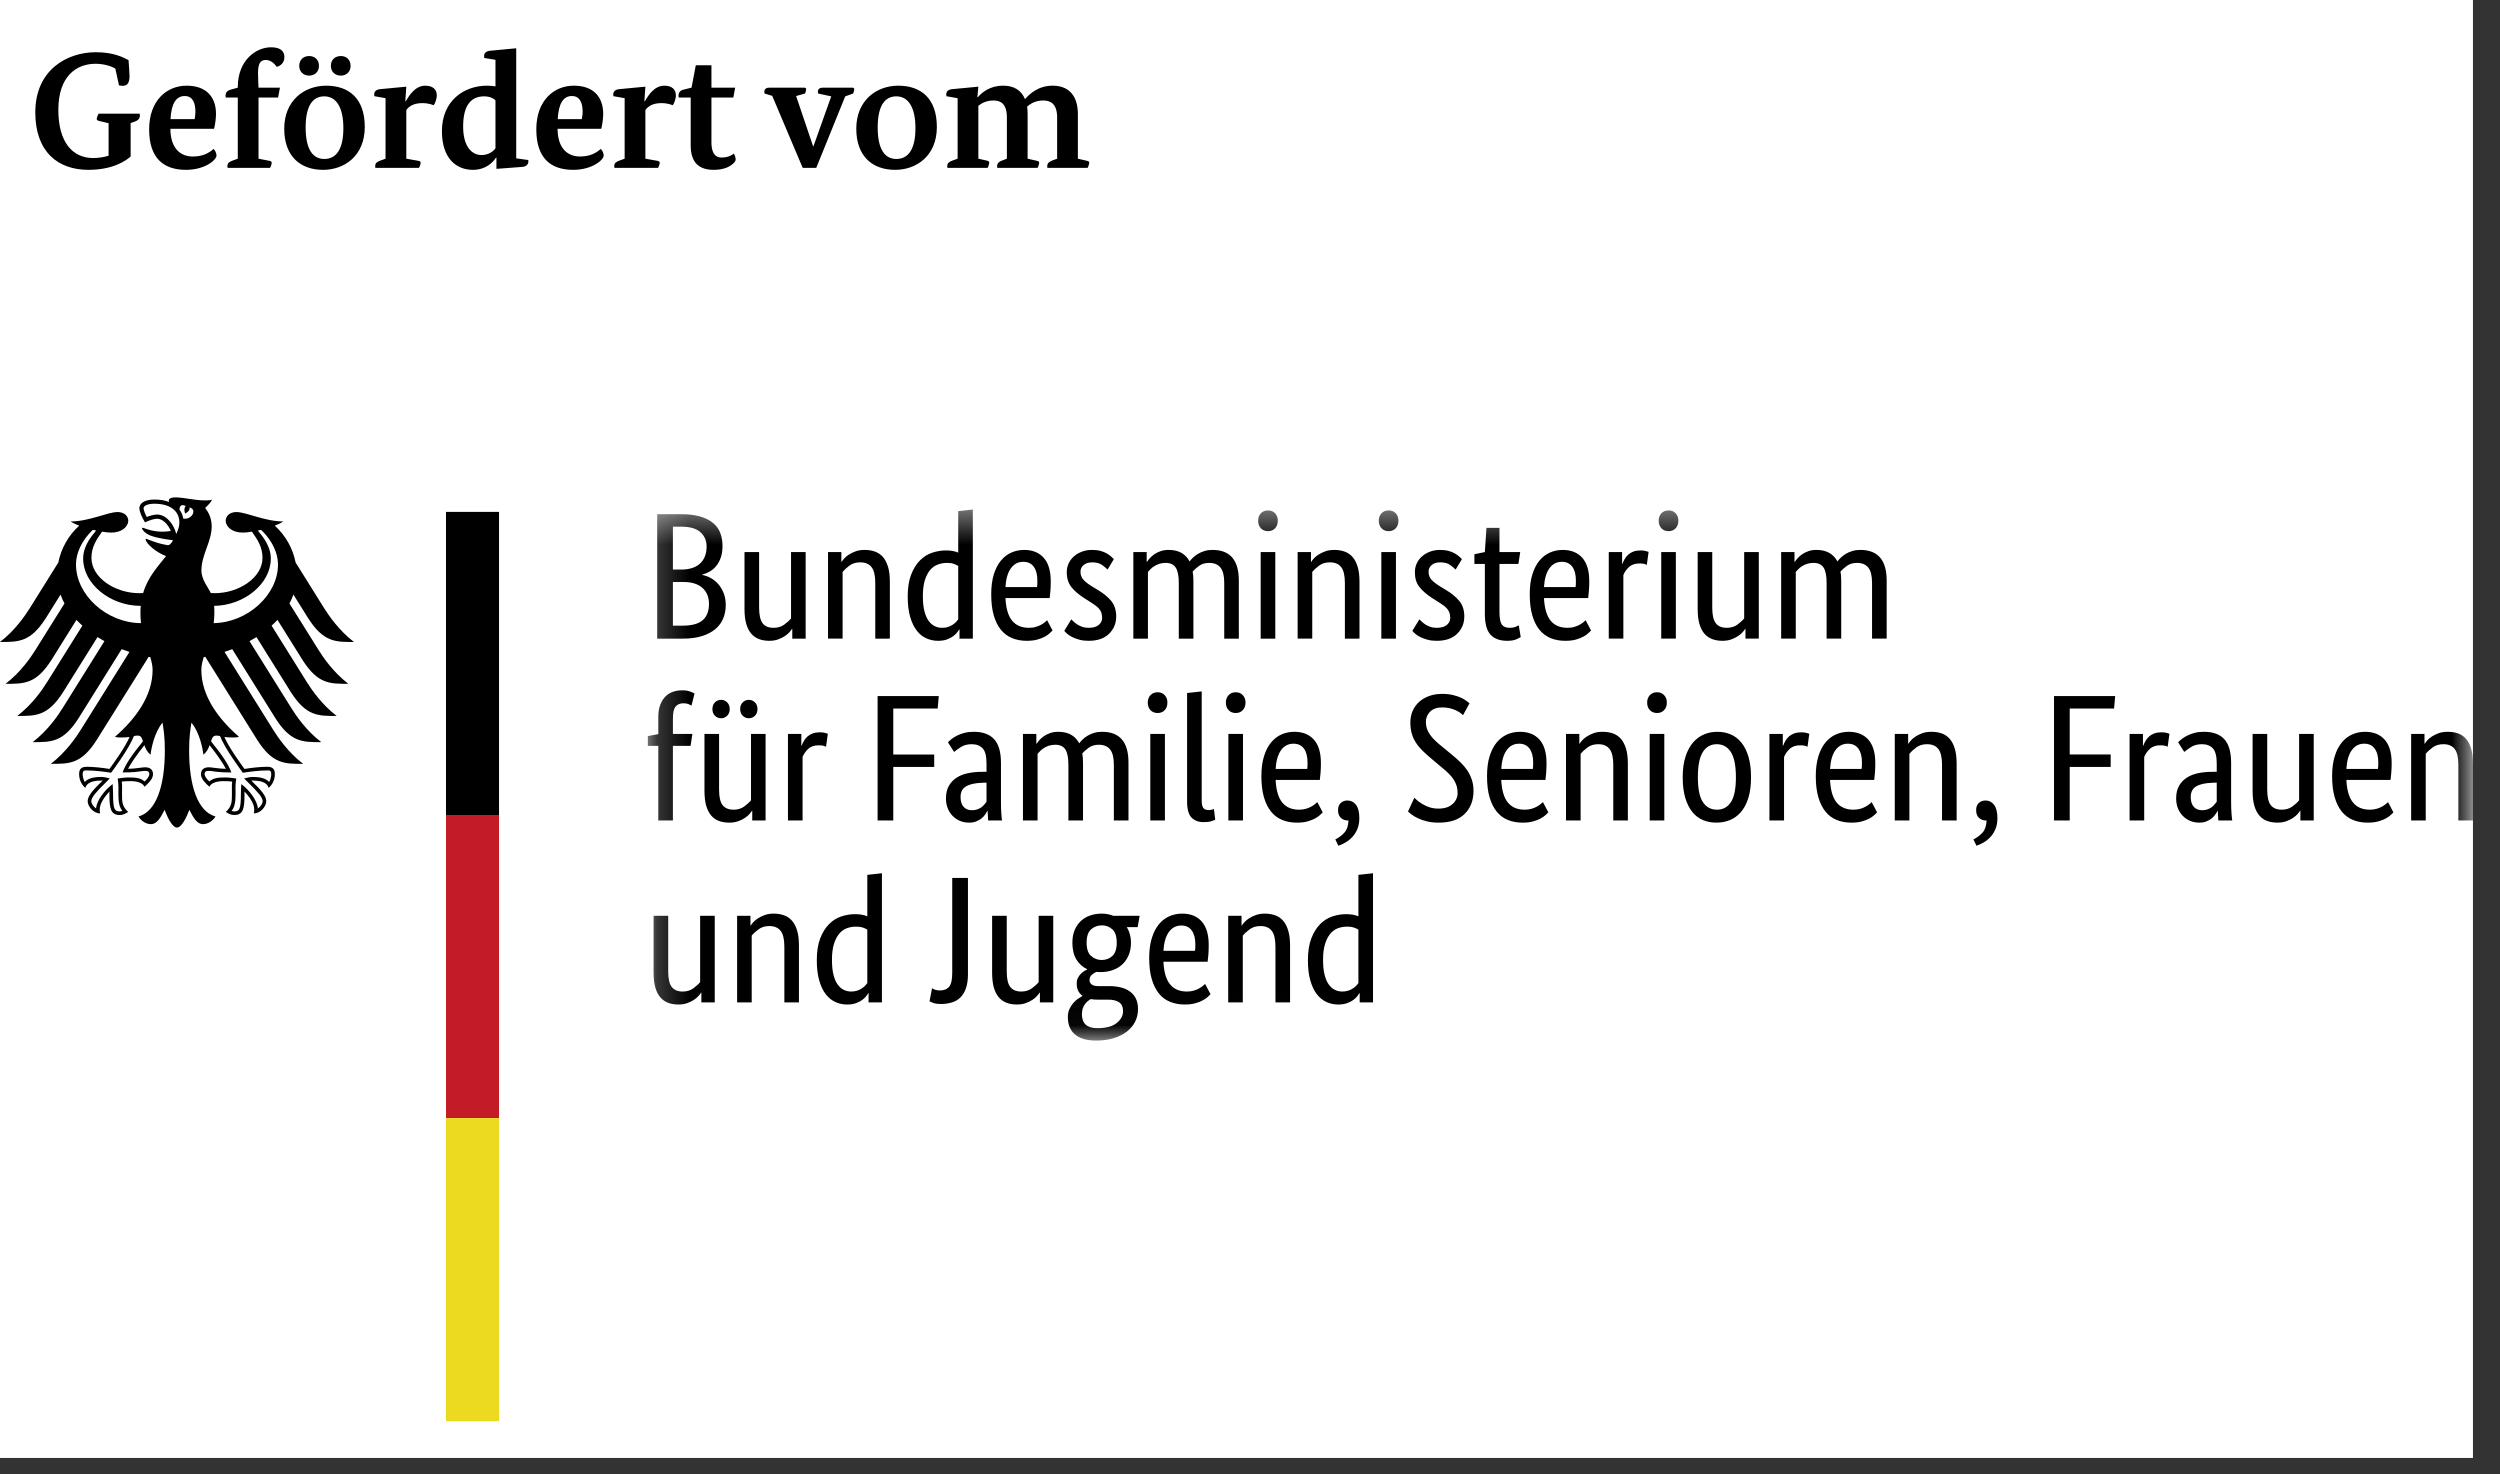
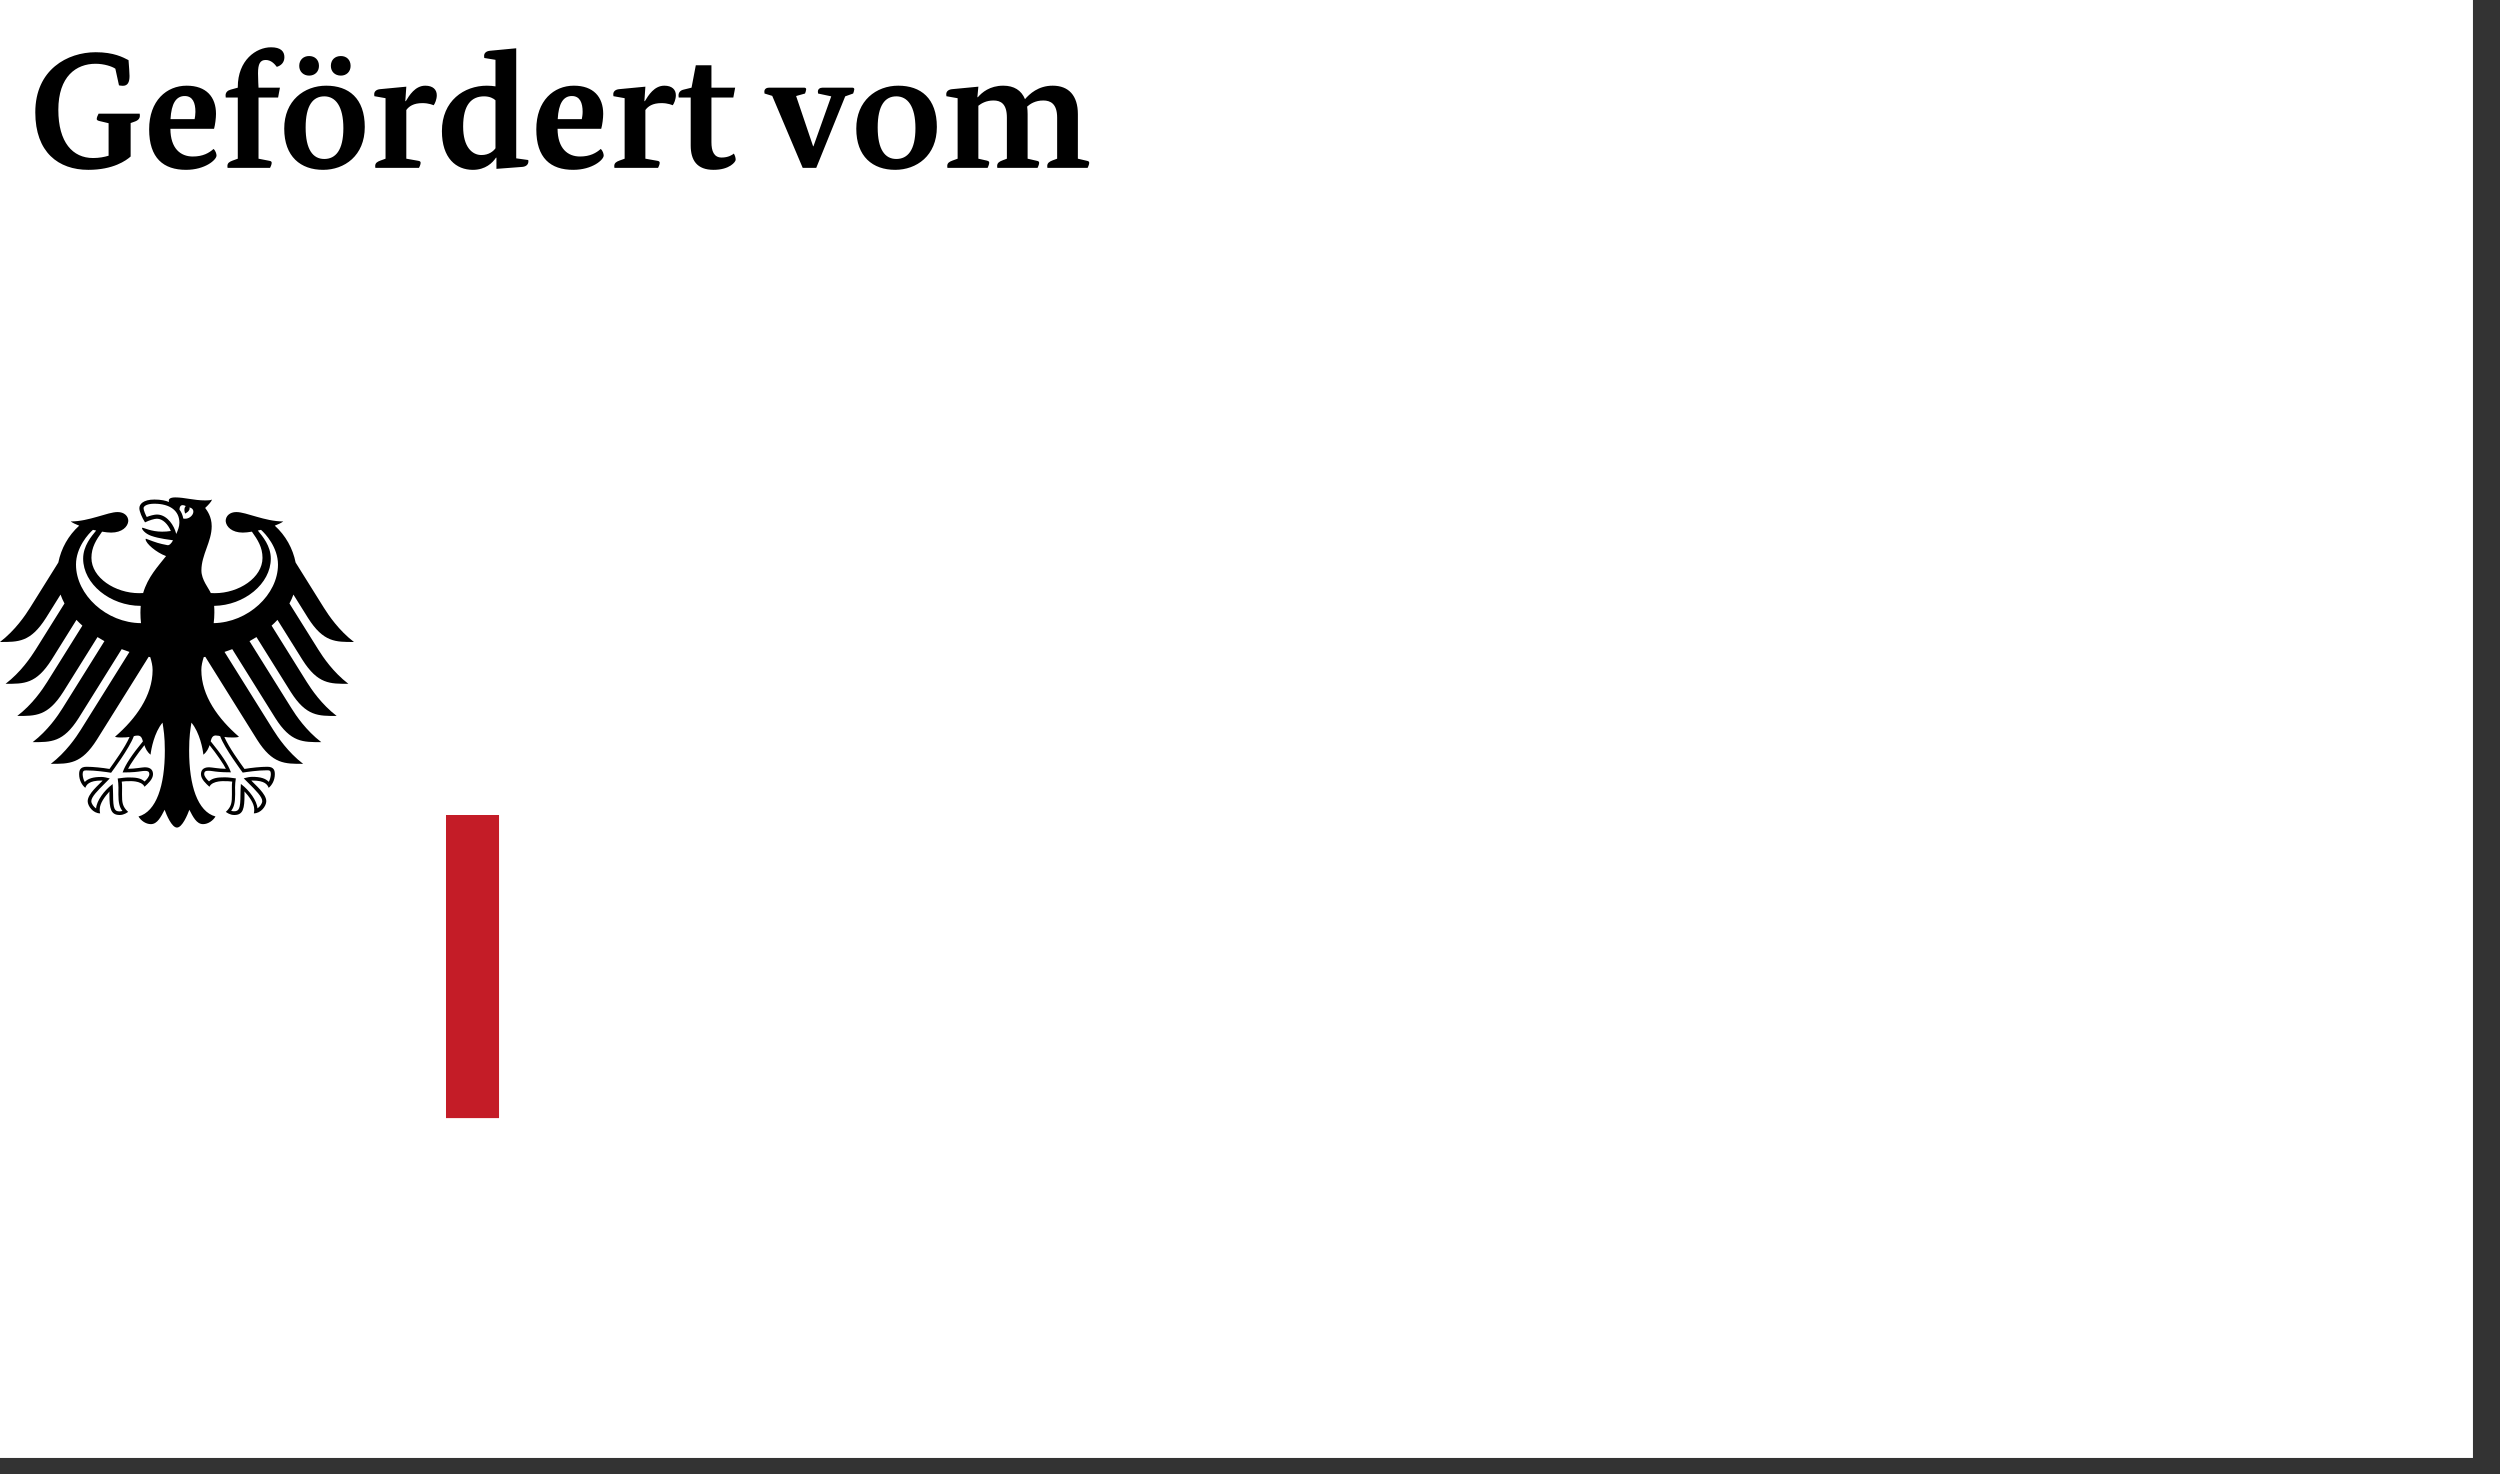
<svg xmlns="http://www.w3.org/2000/svg" height="46" viewBox="0 0 78 46" width="78">
  <rect x="0" y="0" width="78" height="46" fill="#333333" stroke="none" />
  <mask id="a" fill="#fff">
    <path d="m.212.408h56.945v16.57h-56.945z" fill="#fff" fill-rule="evenodd" />
  </mask>
  <g fill="none" fill-rule="evenodd">
    <path d="m0 45.488h77.156v-45.488h-77.156z" fill="#fff" />
-     <path d="m13.915 25.428h1.655v-9.457h-1.655z" fill="#000" />
    <path d="m13.915 34.885h1.655v-9.457h-1.655z" fill="#c41c27" />
-     <path d="m13.915 44.342h1.655v-9.457h-1.655z" fill="#ecda21" />
    <g fill="#000" transform="translate(0 .488)">
-       <path d="m6.667 18.954c.013-.106.021-.216.021-.327 0-.062 0-.132-.007-.212.942-.014 1.768-.692 1.768-1.474 0-.397-.259-.697-.405-.876.033-.007.066-.014.099-.022.138.12.53.546.53 1.085 0 .936-.936 1.806-2.006 1.826zm-.949-3.263c-.018-.104-.057-.199-.118-.28.003-.096.042-.186.196-.111-.083.085-.019.235-.019.235s.17-.079.135-.191c.253.06.071.399-.194.347zm-.219.481c-.034-.14-.105-.283-.197-.392-.083-.098-.221-.215-.406-.215-.084 0-.227.039-.317.077-.034-.06-.1-.209-.1-.275 0-.069.117-.139.338-.139.488 0 .78.221.78.591 0 .13-.052.248-.098.353zm1.253 6.29c.057 0 .084.009.117.02.141.383.682 1.104.704 1.135l.006.006.007-.002c.133-.021.472-.072.756-.072h.007c.03 0 .066 0 .088.021.018.019.027.051.027.097 0 .071-.03.191-.066.243-.099-.108-.26-.157-.518-.157-.078 0-.17.023-.219.036l-.02.005-.024.006.149.149c.23.23.429.427.429.56 0 .079-.077.182-.149.228-.015-.242-.26-.565-.497-.746l-.021-.015-.004.085c-.003.058-.008.144-.008.237 0 .461-.047.53-.206.53-.025 0-.062-.007-.085-.016.089-.111.125-.257.125-.514l-.001-.119-.002-.096c0-.106.011-.183.02-.246l.005-.035-.026-.004c-.075-.01-.213-.03-.319-.03-.227 0-.381.021-.493.126-.074-.059-.15-.162-.15-.226 0-.097.06-.104.138-.104.04 0 .077.005.128.012.098.015.246.036.548.036h.019l-.006-.018c-.077-.22-.288-.539-.626-.951.031-.11.061-.181.167-.181zm-2.919 1.132-.007.018h.019c.303 0 .45-.021.548-.036.051-.007.088-.012.128-.012.078 0 .138.007.138.104 0 .064-.076.167-.149.226-.112-.105-.266-.126-.493-.126-.106 0-.246.02-.32.03l-.012.002-.013.002.005.035c.008.063.019.14.019.246l-.001.096-.001.119c0 .257.035.403.125.514-.023.009-.061.016-.085.016-.16 0-.206-.069-.206-.53 0-.093-.006-.179-.009-.237l-.004-.086-.02.016c-.238.181-.482.504-.497.746-.072-.046-.149-.149-.149-.228 0-.133.198-.33.428-.56l.132-.133.017-.016-.043-.011c-.05-.013-.141-.036-.219-.036-.258 0-.419.049-.519.157-.036-.052-.066-.172-.066-.243 0-.046.009-.078.027-.097.023-.021.058-.021.089-.021h.006c.284 0 .623.051.756.072l.008.002.005-.006c.023-.031.564-.752.705-1.135.032-.011.06-.02.117-.02.106 0 .136.071.167.181-.339.412-.55.731-.626.951zm-1.462-6.466c0-.539.391-.965.529-1.085.034.008.067.015.1.022-.147.179-.406.479-.406.876 0 .789.843 1.474 1.797 1.474-.006.067-.01.139-.01.212 0 .116.007.224.018.327-1.079-.007-2.028-.883-2.028-1.826zm7.237 1.661c.484.766.863.753 1.435.753-.473-.363-.786-.827-.936-1.065l-.884-1.415c-.086-.437-.312-.845-.65-1.149.113-.043.208-.089.265-.132-.578 0-1.15-.293-1.465-.293-.202 0-.332.121-.332.28.013.179.196.361.535.361.077 0 .175-.011.283-.029.183.256.331.488.331.818 0 .619-.74 1.101-1.488 1.101-.042 0-.082-.001-.125-.004-.067-.154-.293-.412-.293-.705 0-.492.321-.894.321-1.381 0-.303-.147-.491-.204-.569.092-.085.192-.19.215-.261-.053.022-.116.026-.209.026-.358 0-.65-.094-.935-.094-.162 0-.206.05-.206.098 0 .017.003.036.007.045-.061-.025-.117-.04-.185-.053-.084-.016-.174-.023-.271-.023-.346 0-.469.144-.469.269 0 .105.083.297.177.443.135-.067.297-.114.371-.114.184 0 .347.175.434.383-.124.015-.148.021-.272.021-.337 0-.567-.122-.614-.122-.005 0-.014.002-.014.01 0 .047.096.172.284.241.248.091.62.128.682.139 0 .011-.063.128-.133.15-.015.005-.027.006-.044.002-.259-.05-.331-.073-.66-.198-.01-.004-.016.003-.016.014 0 .13.336.417.638.526-.252.322-.567.651-.715 1.153-.042.003-.083.004-.125.004-.747 0-1.488-.482-1.488-1.101 0-.33.148-.562.332-.818.107.018.206.029.282.029.339 0 .523-.182.536-.361 0-.159-.13-.28-.333-.28-.315 0-.886.293-1.464.293.057.043.151.089.265.132-.338.304-.564.712-.651 1.149l-.884 1.415c-.149.238-.463.702-.936 1.065.572 0 .951.013 1.436-.753l.453-.726c.033.095.075.187.123.277l-.901 1.442c-.151.239-.461.7-.937 1.065.573 0 .952.013 1.436-.752l.776-1.243c.058.062.119.123.184.18l-1.096 1.754c-.15.239-.459.699-.936 1.064.572 0 .952.013 1.436-.752l1.068-1.709c.07.044.142.087.216.127l-1.303 2.086c-.15.241-.46.699-.936 1.065.572 0 .952.013 1.436-.753l1.341-2.148c.08.031.161.06.243.086l-1.517 2.427c-.148.237-.465.703-.936 1.065.572 0 .952.012 1.435-.752l1.617-2.587c.016.003.032.005.049.009.043.139.074.269.074.4 0 .812-.533 1.53-1.173 2.085.04.018.112.023.178.023.132 0 .217-.006.277-.017-.148.337-.467.773-.627.998-.21-.037-.515-.068-.715-.068-.208 0-.232.123-.232.232 0 .189.089.341.192.425.038-.097.116-.227.503-.227.007 0 .02.001.038.002-.113.126-.466.411-.466.642 0 .152.167.38.388.38-.014-.049-.012-.094-.012-.128 0-.187.165-.405.305-.556-.005.045-.003.04-.003.093 0 .44.04.642.32.642.137 0 .231-.075.264-.097-.182-.167-.191-.298-.191-.545.001-.065.001-.127.002-.214 0-.057 0-.132-.01-.186.1-.013.141-.013.218-.013 0 0 .397-.032.492.174.108-.098.265-.238.265-.391 0-.102-.048-.217-.253-.217-.078 0-.321.048-.525.048.055-.122.298-.479.51-.737.032.099.081.209.192.296.016-.166.114-.692.373-1 .031.209.072.421.072.872 0 1.093-.264 1.902-.822 2.056.073.126.226.239.386.239.204 0 .315-.23.429-.448.059.16.222.555.385.555.164 0 .328-.395.387-.555.113.218.224.448.428.448.16 0 .314-.113.387-.239-.559-.154-.822-.963-.822-2.056 0-.451.04-.663.071-.872.26.308.358.834.373 1 .111-.087.161-.197.193-.296.211.258.455.615.509.737-.204 0-.447-.048-.525-.048-.204 0-.252.115-.252.217 0 .153.156.293.264.391.095-.206.493-.174.493-.174.077 0 .117 0 .218.013-.01.054-.011.129-.01.186.001.087.001.149.001.214 0 .247-.009.378-.19.545.032.022.127.097.264.097.279 0 .319-.202.319-.642 0-.053.002-.048-.002-.093.14.151.305.369.305.556 0 .034.002.079-.012.128.22 0 .388-.228.388-.38 0-.231-.354-.516-.467-.642.018-.001.032-.002.039-.002.386 0 .464.13.503.227.103-.084.192-.236.192-.425 0-.109-.024-.232-.233-.232-.199 0-.504.031-.714.068-.161-.225-.479-.661-.628-.998.06.011.146.017.277.017.067 0 .138-.005.179-.023-.641-.555-1.174-1.273-1.174-2.085 0-.131.031-.261.075-.4.016-.004.033-.006.049-.009l1.616 2.587c.484.764.863.752 1.435.752-.471-.362-.787-.828-.935-1.065l-1.517-2.427c.082-.026.163-.055.242-.086l1.342 2.148c.484.766.863.753 1.435.753-.476-.366-.785-.824-.935-1.065l-1.304-2.086c.074-.04.147-.083.217-.127l1.068 1.709c.484.765.863.752 1.435.752-.476-.365-.785-.825-.936-1.064l-1.095-1.754c.064-.057.126-.118.183-.18l.777 1.243c.483.765.863.752 1.435.752-.476-.365-.786-.826-.936-1.065l-.902-1.442c.049-.09.09-.182.124-.277z" />
+       <path d="m6.667 18.954c.013-.106.021-.216.021-.327 0-.062 0-.132-.007-.212.942-.014 1.768-.692 1.768-1.474 0-.397-.259-.697-.405-.876.033-.007.066-.014.099-.022.138.12.53.546.53 1.085 0 .936-.936 1.806-2.006 1.826zm-.949-3.263c-.018-.104-.057-.199-.118-.28.003-.096.042-.186.196-.111-.083.085-.019.235-.019.235s.17-.079.135-.191c.253.06.071.399-.194.347zm-.219.481c-.034-.14-.105-.283-.197-.392-.083-.098-.221-.215-.406-.215-.084 0-.227.039-.317.077-.034-.06-.1-.209-.1-.275 0-.069.117-.139.338-.139.488 0 .78.221.78.591 0 .13-.052.248-.098.353zm1.253 6.29c.057 0 .084.009.117.02.141.383.682 1.104.704 1.135c.133-.021.472-.072.756-.072h.007c.03 0 .066 0 .088.021.018.019.027.051.027.097 0 .071-.03.191-.066.243-.099-.108-.26-.157-.518-.157-.078 0-.17.023-.219.036l-.02.005-.024.006.149.149c.23.23.429.427.429.56 0 .079-.077.182-.149.228-.015-.242-.26-.565-.497-.746l-.021-.015-.004.085c-.003.058-.008.144-.008.237 0 .461-.047.53-.206.53-.025 0-.062-.007-.085-.016.089-.111.125-.257.125-.514l-.001-.119-.002-.096c0-.106.011-.183.02-.246l.005-.035-.026-.004c-.075-.01-.213-.03-.319-.03-.227 0-.381.021-.493.126-.074-.059-.15-.162-.15-.226 0-.097.06-.104.138-.104.04 0 .077.005.128.012.098.015.246.036.548.036h.019l-.006-.018c-.077-.22-.288-.539-.626-.951.031-.11.061-.181.167-.181zm-2.919 1.132-.007.018h.019c.303 0 .45-.021.548-.036.051-.007.088-.012.128-.012.078 0 .138.007.138.104 0 .064-.076.167-.149.226-.112-.105-.266-.126-.493-.126-.106 0-.246.02-.32.03l-.012.002-.013.002.005.035c.008.063.019.14.019.246l-.001.096-.001.119c0 .257.035.403.125.514-.023.009-.061.016-.085.016-.16 0-.206-.069-.206-.53 0-.093-.006-.179-.009-.237l-.004-.086-.02.016c-.238.181-.482.504-.497.746-.072-.046-.149-.149-.149-.228 0-.133.198-.33.428-.56l.132-.133.017-.016-.043-.011c-.05-.013-.141-.036-.219-.036-.258 0-.419.049-.519.157-.036-.052-.066-.172-.066-.243 0-.046.009-.078.027-.097.023-.021.058-.021.089-.021h.006c.284 0 .623.051.756.072l.008.002.005-.006c.023-.031.564-.752.705-1.135.032-.011.06-.02.117-.02.106 0 .136.071.167.181-.339.412-.55.731-.626.951zm-1.462-6.466c0-.539.391-.965.529-1.085.034.008.067.015.1.022-.147.179-.406.479-.406.876 0 .789.843 1.474 1.797 1.474-.006.067-.01.139-.01.212 0 .116.007.224.018.327-1.079-.007-2.028-.883-2.028-1.826zm7.237 1.661c.484.766.863.753 1.435.753-.473-.363-.786-.827-.936-1.065l-.884-1.415c-.086-.437-.312-.845-.65-1.149.113-.043.208-.089.265-.132-.578 0-1.15-.293-1.465-.293-.202 0-.332.121-.332.28.013.179.196.361.535.361.077 0 .175-.011.283-.029.183.256.331.488.331.818 0 .619-.74 1.101-1.488 1.101-.042 0-.082-.001-.125-.004-.067-.154-.293-.412-.293-.705 0-.492.321-.894.321-1.381 0-.303-.147-.491-.204-.569.092-.085.192-.19.215-.261-.053.022-.116.026-.209.026-.358 0-.65-.094-.935-.094-.162 0-.206.05-.206.098 0 .017.003.036.007.045-.061-.025-.117-.04-.185-.053-.084-.016-.174-.023-.271-.023-.346 0-.469.144-.469.269 0 .105.083.297.177.443.135-.067.297-.114.371-.114.184 0 .347.175.434.383-.124.015-.148.021-.272.021-.337 0-.567-.122-.614-.122-.005 0-.014.002-.014.01 0 .047.096.172.284.241.248.091.62.128.682.139 0 .011-.063.128-.133.15-.015.005-.027.006-.044.002-.259-.05-.331-.073-.66-.198-.01-.004-.016.003-.016.014 0 .13.336.417.638.526-.252.322-.567.651-.715 1.153-.042.003-.083.004-.125.004-.747 0-1.488-.482-1.488-1.101 0-.33.148-.562.332-.818.107.018.206.029.282.029.339 0 .523-.182.536-.361 0-.159-.13-.28-.333-.28-.315 0-.886.293-1.464.293.057.043.151.089.265.132-.338.304-.564.712-.651 1.149l-.884 1.415c-.149.238-.463.702-.936 1.065.572 0 .951.013 1.436-.753l.453-.726c.033.095.075.187.123.277l-.901 1.442c-.151.239-.461.7-.937 1.065.573 0 .952.013 1.436-.752l.776-1.243c.058.062.119.123.184.18l-1.096 1.754c-.15.239-.459.699-.936 1.064.572 0 .952.013 1.436-.752l1.068-1.709c.07.044.142.087.216.127l-1.303 2.086c-.15.241-.46.699-.936 1.065.572 0 .952.013 1.436-.753l1.341-2.148c.08.031.161.06.243.086l-1.517 2.427c-.148.237-.465.703-.936 1.065.572 0 .952.012 1.435-.752l1.617-2.587c.016.003.032.005.049.009.043.139.074.269.074.4 0 .812-.533 1.53-1.173 2.085.04.018.112.023.178.023.132 0 .217-.006.277-.017-.148.337-.467.773-.627.998-.21-.037-.515-.068-.715-.068-.208 0-.232.123-.232.232 0 .189.089.341.192.425.038-.097.116-.227.503-.227.007 0 .02.001.038.002-.113.126-.466.411-.466.642 0 .152.167.38.388.38-.014-.049-.012-.094-.012-.128 0-.187.165-.405.305-.556-.005.045-.003.04-.003.093 0 .44.04.642.32.642.137 0 .231-.075.264-.097-.182-.167-.191-.298-.191-.545.001-.065.001-.127.002-.214 0-.057 0-.132-.01-.186.1-.013.141-.013.218-.013 0 0 .397-.032.492.174.108-.098.265-.238.265-.391 0-.102-.048-.217-.253-.217-.078 0-.321.048-.525.048.055-.122.298-.479.51-.737.032.099.081.209.192.296.016-.166.114-.692.373-1 .031.209.072.421.072.872 0 1.093-.264 1.902-.822 2.056.073.126.226.239.386.239.204 0 .315-.23.429-.448.059.16.222.555.385.555.164 0 .328-.395.387-.555.113.218.224.448.428.448.16 0 .314-.113.387-.239-.559-.154-.822-.963-.822-2.056 0-.451.04-.663.071-.872.26.308.358.834.373 1 .111-.087.161-.197.193-.296.211.258.455.615.509.737-.204 0-.447-.048-.525-.048-.204 0-.252.115-.252.217 0 .153.156.293.264.391.095-.206.493-.174.493-.174.077 0 .117 0 .218.013-.01.054-.011.129-.01.186.001.087.001.149.001.214 0 .247-.009.378-.19.545.032.022.127.097.264.097.279 0 .319-.202.319-.642 0-.053.002-.048-.002-.093.14.151.305.369.305.556 0 .034.002.079-.012.128.22 0 .388-.228.388-.38 0-.231-.354-.516-.467-.642.018-.001.032-.002.039-.002.386 0 .464.13.503.227.103-.084.192-.236.192-.425 0-.109-.024-.232-.233-.232-.199 0-.504.031-.714.068-.161-.225-.479-.661-.628-.998.06.011.146.017.277.017.067 0 .138-.005.179-.023-.641-.555-1.174-1.273-1.174-2.085 0-.131.031-.261.075-.4.016-.004.033-.006.049-.009l1.616 2.587c.484.764.863.752 1.435.752-.471-.362-.787-.828-.935-1.065l-1.517-2.427c.082-.026.163-.055.242-.086l1.342 2.148c.484.766.863.753 1.435.753-.476-.366-.785-.824-.935-1.065l-1.304-2.086c.074-.04.147-.083.217-.127l1.068 1.709c.484.765.863.752 1.435.752-.476-.365-.785-.825-.936-1.064l-1.095-1.754c.064-.057.126-.118.183-.18l.777 1.243c.483.765.863.752 1.435.752-.476-.365-.786-.826-.936-1.065l-.902-1.442c.049-.09.09-.182.124-.277z" />
      <path d="m33.63 3.074c0-.581-.288-.889-.786-.889-.453 0-.726.262-.864.421-.113-.277-.344-.421-.679-.421-.421 0-.668.215-.792.36h-.015l.031-.329-.812.077c-.123.01-.19.072-.19.159 0 .02.005.062.005.062l.35.062v1.887l-.165.06c-.098.036-.159.077-.159.17 0 .016.005.057.005.057h1.254c.005-.006.051-.109.051-.159 0-.041-.02-.052-.072-.068l-.267-.06v-1.652c.092-.072.242-.164.473-.164.226 0 .417.103.417.534v1.282l-.144.055c-.098.036-.16.082-.16.175 0 .016.005.057.005.057h1.255c.005-.006.051-.103.051-.155 0-.041-.021-.056-.072-.066l-.288-.066v-1.389c0-.082-.005-.165-.015-.236.092-.083.251-.191.504-.191.226 0 .432.103.432.534v1.282l-.149.055c-.093.036-.16.082-.16.175 0 .016.005.057.005.057h1.254c.005-.006.051-.103.051-.155 0-.041-.02-.056-.071-.066l-.283-.066zm-5.665-.556c.35 0 .597.304.597.993 0 .694-.247.961-.597.961s-.581-.288-.581-.982.231-.972.581-.972zm.062-.333c-.689 0-1.311.467-1.311 1.341s.514 1.285 1.213 1.285c.664 0 1.301-.436 1.301-1.337 0-.899-.504-1.289-1.203-1.289zm-1.409.245c.01-.019.036-.101.036-.132s-.021-.051-.062-.051h-.93c-.077 0-.144.041-.144.123 0 .025.006.06.006.06l.411.088-.555 1.558h-.011l-.53-1.568.278-.078c.011-.019.036-.101.036-.132s-.02-.051-.062-.051h-1.099c-.077 0-.144.041-.144.123 0 .025.005.06.005.06l.241.073.951 2.247h.422l.904-2.232zm-3.681-.183h-.74v-.699h-.488l-.133.699-.247.061c-.098.021-.159.087-.159.18 0 .015.005.066.005.066h.375v1.497c0 .462.195.76.714.76.504 0 .689-.252.689-.313 0-.067-.021-.133-.057-.195-.046.042-.175.124-.38.124-.242 0-.319-.202-.319-.479v-1.394h.683zm-2.801-.031-.812.077c-.123.01-.19.072-.19.159 0 .02.005.061.005.061l.35.062v1.888l-.165.06c-.097.036-.159.077-.159.17 0 .016.005.057.005.057h1.361c.006-.006.052-.103.052-.155 0-.041-.021-.056-.072-.066l-.375-.066v-1.518c.082-.113.221-.216.503-.216.206 0 .335.062.35.067.041-.051.098-.185.098-.313 0-.175-.119-.298-.36-.298-.314 0-.499.303-.607.483h-.015zm-2.735 1.012c.026-.488.175-.72.442-.72.253 0 .335.216.335.494 0 .088-.016.18-.026.226zm1.357.303c.036-.123.062-.339.062-.467 0-.525-.303-.879-.915-.879-.627 0-1.172.467-1.172 1.362 0 .9.447 1.264 1.151 1.264.597 0 .951-.313.951-.446 0-.047-.025-.149-.092-.206-.139.123-.329.236-.647.236-.382 0-.695-.247-.7-.864zm-3.299.607c-.062.087-.201.211-.438.211-.288 0-.571-.247-.571-.889 0-.69.268-.942.654-.942.18 0 .298.067.355.123zm.647-3.12-.812.077c-.123.01-.19.072-.19.16 0 .02.005.066.005.066l.35.057v.828c-.073-.011-.165-.021-.268-.021-.71 0-1.403.467-1.403 1.418 0 .849.446 1.208.966 1.208.391 0 .617-.22.72-.38h.015v.349l.807-.061c.123-.01.19-.078.19-.174 0-.021-.005-.041-.005-.041l-.375-.052zm-3.429 1.198-.812.077c-.123.01-.19.072-.19.159 0 .02.005.061.005.061l.349.062v1.888l-.164.06c-.098.036-.159.077-.159.17 0 .016.005.057.005.057h1.361c.006-.006.052-.103.052-.155 0-.041-.02-.056-.072-.066l-.375-.066v-1.518c.082-.113.221-.216.504-.216.205 0 .334.062.349.067.041-.051.098-.185.098-.313 0-.175-.119-.298-.36-.298-.314 0-.499.303-.607.483h-.015zm-1.738-.648c0-.19-.128-.308-.303-.308-.185 0-.313.118-.313.308 0 .18.128.303.313.303.175 0 .303-.123.303-.303zm-.987 0c0-.19-.128-.308-.308-.308-.175 0-.308.118-.308.308 0 .18.133.303.308.303.18 0 .308-.123.308-.303zm.165.95c.35 0 .596.304.596.993 0 .694-.246.961-.596.961s-.581-.288-.581-.982.231-.972.581-.972zm.062-.333c-.69 0-1.311.467-1.311 1.341s.513 1.285 1.213 1.285c.663 0 1.3-.436 1.3-1.337 0-.899-.503-1.289-1.202-1.289zm-1.445.062h-.668s-.016-.274-.016-.448c0-.298.067-.416.242-.416.17 0 .282.133.344.215.123-.036.237-.128.237-.303 0-.18-.114-.308-.417-.308-.468 0-1.037.405-1.037 1.239v.021l-.222.061c-.097.026-.159.087-.159.18 0 .015.005.066.005.066h.376v1.909l-.165.06c-.098.036-.159.077-.159.17 0 .016.005.057.005.057h1.325c.006-.006.052-.103.052-.155 0-.041-.021-.056-.072-.066l-.339-.066v-1.909h.611zm-3.414.981c.026-.488.175-.72.443-.72.252 0 .334.216.334.494 0 .088-.015.18-.025.226zm1.358.303c.035-.123.061-.339.061-.467 0-.525-.302-.879-.914-.879-.628 0-1.172.467-1.172 1.362 0 .9.447 1.264 1.151 1.264.596 0 .951-.313.951-.446 0-.047-.026-.149-.093-.206-.138.123-.328.236-.647.236-.381 0-.695-.247-.699-.864zm-2.966-1.356c.025.004.072.014.118.014.159.001.211-.117.211-.307 0-.052-.016-.334-.031-.494-.17-.087-.458-.247-1.023-.247-.879 0-1.886.539-1.886 1.876 0 1.249.724 1.794 1.654 1.794.782 0 1.183-.293 1.321-.416v-1.044l.114-.041c.128-.041.174-.108.174-.19 0-.025-.005-.061-.005-.061h-1.284c-.026.051-.057.118-.057.164 0 .031.021.046.072.062l.298.071v1.014c-.134.041-.298.072-.483.072-.638 0-1.085-.489-1.085-1.502 0-1.049.56-1.439 1.162-1.439.262 0 .514.082.617.154z" />
-       <path d="m21.876 15.448c.071 0 .135-.009.191-.028.057-.019.105-.042.147-.071.041-.028.076-.056.103-.087.029-.03.051-.056.065-.079v-1.666c-.041-.025-.089-.048-.143-.067-.054-.018-.123-.027-.205-.027-.106 0-.204.017-.296.052-.092.036-.172.095-.239.178s-.121.19-.16.32c-.04.132-.06.293-.06.485 0 .187.016.344.049.469.031.126.075.227.131.304.057.077.121.132.192.166s.146.051.225.051zm-1.069-.974c0-.273.036-.503.107-.686.071-.184.163-.332.275-.444.113-.114.241-.193.383-.24s.285-.07.428-.07c.086 0 .161.007.225.019.064.014.116.03.157.048v-1.294l.456-.05v4.029h-.416v-.287h-.011c-.012.022-.033.053-.062.093-.031.039-.072.078-.124.118-.053.039-.119.073-.197.101-.079.028-.171.042-.276.042-.127 0-.249-.025-.362-.076-.115-.051-.216-.132-.302-.242s-.154-.253-.205-.428c-.051-.174-.076-.385-.076-.633zm-1.013 1.312v-1.739c0-.229-.038-.393-.115-.493-.077-.099-.195-.149-.352-.149-.135 0-.247.034-.338.102-.09.067-.161.132-.214.197v2.082h-.455v-2.701h.416v.303h.012c.011-.022.035-.055.073-.098.037-.043.086-.084.146-.124.06-.039.131-.073.214-.104.082-.03.176-.045.281-.045.12 0 .228.018.327.054.097.035.18.092.247.171.068.079.12.182.157.307.038.126.057.28.057.463v1.774zm-2.938-2.398c-.161 0-.29.068-.388.203-.097.135-.154.331-.169.586h.985c.004-.019.007-.047.009-.083.001-.035.002-.074.002-.115 0-.187-.037-.333-.112-.436s-.183-.155-.327-.155zm.856.608c0 .117-.004.217-.011.302-.008.084-.015.158-.023.221h-1.379c.015.32.084.554.206.703.122.151.297.226.526.226.079 0 .15-.009.214-.028s.119-.041.166-.068c.047-.026.086-.052.118-.079.032-.025.055-.047.071-.061l.168.321c-.018.018-.047.045-.084.081s-.088.071-.152.106c-.064.037-.143.068-.237.093-.093.027-.204.04-.332.04-.168 0-.321-.028-.458-.085-.137-.055-.253-.142-.349-.26-.095-.12-.17-.269-.222-.452-.053-.181-.079-.399-.079-.654 0-.24.027-.448.082-.622.054-.175.128-.318.222-.432.093-.112.202-.195.326-.25.124-.054.257-.081.4-.081.259 0 .461.081.608.244.146.164.219.409.219.735zm-2.87-.072c0-.196-.046-.335-.138-.417-.092-.083-.2-.124-.323-.124-.131 0-.244.041-.338.124-.094.082-.141.221-.141.417 0 .194.047.333.141.416.094.082.203.124.327.124.131 0 .242-.042.334-.124.092-.083.138-.222.138-.416zm-.602 1.777c-.079 0-.148-.006-.208-.017-.034.019-.067.041-.098.068-.033.026-.061.058-.088.095-.026.038-.048.082-.065.132-.016.051-.025.111-.025.178 0 .289.16.434.478.434.274 0 .477-.054.608-.162.132-.106.197-.229.197-.368 0-.131-.041-.223-.123-.278-.083-.055-.194-.082-.332-.082zm1.255-2.262h-.338c.087.143.13.304.13.485 0 .141-.024.27-.071.384-.047.115-.112.211-.196.29-.085.079-.184.139-.299.18-.114.041-.237.063-.368.063h-.074c-.022 0-.047-.002-.073-.006-.045.018-.092.049-.141.09-.048.041-.072.095-.072.163 0 .056.021.102.064.137.043.036.114.054.211.054h.343c.128 0 .246.014.355.04.109.025.203.068.284.126.081.059.144.132.189.223.044.09.067.198.067.326 0 .146-.031.279-.092.399-.062.12-.15.223-.262.31-.113.086-.25.153-.411.202s-.342.073-.54.073c-.289 0-.509-.062-.658-.188-.15-.125-.226-.307-.226-.543 0-.102.018-.189.054-.262.035-.073.078-.137.126-.191.049-.055.099-.098.15-.129.05-.032.09-.058.121-.076v-.012c-.117-.086-.175-.212-.175-.376 0-.071.014-.134.042-.187.028-.051.06-.095.096-.128.036-.035.071-.061.107-.083.036-.02.062-.034.081-.042v-.01c-.138-.065-.25-.164-.335-.302-.084-.137-.126-.313-.126-.525 0-.152.024-.284.073-.398s.115-.209.197-.284c.083-.075.179-.132.29-.168.11-.038.23-.057.357-.057.128 0 .248.023.36.068h.822zm-2.634 2.347h-.416v-.304h-.011c-.011.023-.036.055-.074.098-.037.044-.085.085-.143.124-.058.04-.129.074-.211.104-.082.031-.174.045-.276.045-.12 0-.228-.017-.323-.053-.096-.037-.177-.093-.245-.172-.067-.078-.119-.181-.155-.307-.035-.125-.053-.28-.053-.464v-1.772h.456v1.739c0 .225.036.385.11.48.073.096.186.144.34.144.131 0 .242-.033.332-.099.09-.065.161-.13.214-.194v-2.07h.455zm-2.661-.873c0 .17-.021.312-.062.431-.041.118-.098.213-.172.287-.072.073-.162.126-.267.157-.105.032-.221.049-.349.049-.094 0-.168-.011-.225-.032-.056-.02-.097-.039-.124-.053l.079-.406c.023.016.054.031.093.045.039.015.091.023.155.023.127 0 .223-.039.287-.118.064-.078.095-.223.095-.434v-2.959h.49zm-3.646.535c.071 0 .134-.009.191-.028.056-.019.105-.042.146-.071.042-.028.076-.056.105-.087.027-.03.049-.056.064-.079v-1.666c-.041-.025-.089-.048-.143-.067-.055-.018-.124-.027-.206-.027-.105 0-.203.017-.295.052-.092.036-.172.095-.24.178-.067.083-.12.19-.16.32-.039.132-.059.293-.059.485 0 .187.016.344.048.469.032.126.076.227.132.304s.12.132.192.166c.071.034.146.051.225.051zm-1.07-.974c0-.273.036-.503.107-.686.072-.184.164-.332.276-.444.113-.114.24-.193.383-.24s.285-.07.428-.07c.086 0 .161.007.224.019.064.014.117.03.158.048v-1.294l.456-.05v4.029h-.417v-.287h-.011c-.011.022-.031.053-.062.093-.029.039-.071.078-.124.118-.052.039-.118.073-.196.101-.079.028-.171.042-.276.042-.128 0-.249-.025-.363-.076s-.215-.132-.301-.242-.155-.253-.205-.428c-.051-.174-.077-.385-.077-.633zm-1.012 1.312v-1.739c0-.229-.039-.393-.116-.493-.077-.099-.194-.149-.352-.149-.134 0-.247.034-.337.102-.09.067-.162.132-.214.197v2.082h-.455v-2.701h.416v.303h.011c.012-.022.035-.055.073-.098s.086-.084.147-.124c.06-.039.131-.073.213-.104.083-.03.177-.045.282-.045.12 0 .228.018.326.054.098.035.18.092.247.171.068.079.121.182.158.307.038.126.056.28.056.463v1.774zm-2.172 0h-.417v-.304h-.011c-.011.023-.036.055-.073.098-.038.044-.086.085-.144.124-.058.04-.128.074-.211.104-.082.031-.174.045-.276.045-.12 0-.228-.017-.323-.053-.095-.037-.177-.093-.244-.172-.068-.078-.12-.181-.155-.307-.036-.125-.054-.28-.054-.464v-1.772h.456v1.739c0 .225.036.385.11.48.073.096.186.144.34.144.131 0 .242-.033.332-.099.09-.065.161-.13.214-.194v-2.07h.456zm54.401-5.675v-1.738c0-.23-.038-.393-.115-.492-.077-.1-.194-.15-.352-.15-.135 0-.247.034-.337.102-.09.067-.162.133-.214.197v2.081h-.455v-2.7h.416v.304h.011c.011-.023.035-.056.073-.099.037-.043.086-.085.146-.124s.131-.074.214-.105c.083-.029.177-.043.281-.043.12 0 .229.017.327.052.097.036.18.093.247.172.068.079.121.181.158.307.038.126.056.28.056.464v1.772zm-2.937-2.396c-.161 0-.29.067-.388.202s-.154.33-.169.585h.984c.005-.019.008-.045.009-.081.002-.036.003-.075.003-.116 0-.188-.037-.333-.113-.436-.074-.103-.183-.154-.326-.154zm.856.607c0 .116-.005.217-.012.301-.007.085-.015.158-.023.222h-1.378c.015.319.084.554.206.704s.297.225.526.225c.079 0 .149-.01.213-.028.064-.019.12-.041.166-.068.047-.026.086-.052.119-.079.032-.026.055-.047.07-.062l.168.321c-.018.019-.046.046-.084.082-.037.035-.088.071-.152.107-.063.035-.142.066-.236.092-.094.027-.204.039-.332.039-.169 0-.322-.027-.458-.084-.138-.055-.254-.143-.35-.261-.095-.118-.169-.269-.222-.45-.052-.182-.079-.401-.079-.656 0-.24.028-.447.082-.622s.129-.317.222-.43c.094-.113.203-.196.327-.25.124-.055.257-.081.399-.081.259 0 .462.081.608.244s.22.408.22.734zm-2.432 1.789h-.416v-.304h-.011c-.011.023-.036.056-.073.099-.038.043-.085.084-.144.124-.058.039-.128.074-.211.104-.082.03-.174.044-.275.044-.12 0-.228-.017-.324-.052-.096-.036-.177-.093-.245-.172-.067-.079-.119-.181-.155-.307-.035-.126-.053-.28-.053-.464v-1.772h.456v1.738c0 .226.036.386.11.482.073.094.186.143.34.143.131 0 .242-.033.332-.098.09-.066.162-.13.213-.195v-2.07h.456zm-3.477-.32c.064 0 .12-.01.169-.029.049-.018.091-.041.126-.067.037-.026.066-.056.09-.087.025-.032.047-.059.066-.082v-.597l-.147.006c-.218.008-.383.045-.495.113-.113.067-.169.176-.169.327 0 .137.032.242.096.311.063.071.152.105.264.105zm-.815-.365c0-.159.029-.29.089-.395s.141-.19.243-.256c.101-.065.22-.113.356-.14.137-.029.283-.042.437-.042h.141v-.259c0-.23-.041-.387-.121-.473-.082-.087-.195-.13-.341-.13-.135 0-.248.03-.338.088s-.161.109-.214.154l-.191-.303c.03-.031.068-.064.116-.102.046-.037.103-.073.171-.106.068-.035.145-.063.231-.085.086-.023.184-.033.293-.033.277 0 .487.076.629.23.143.153.214.401.214.742v1.233c0 .116.004.229.012.34.007.111.015.185.023.222h-.434l-.017-.298h-.011c-.015.034-.038.073-.068.115-.03.043-.067.083-.113.119-.044.035-.099.066-.163.092-.063.027-.138.039-.224.039-.102 0-.197-.018-.285-.055-.088-.038-.164-.09-.23-.158s-.117-.147-.152-.24c-.036-.09-.053-.191-.053-.299zm-.265-1.616c-.011-.008-.036-.016-.073-.028-.038-.012-.088-.017-.152-.017-.143 0-.255.038-.335.116-.081.076-.138.16-.172.25v1.98h-.456v-2.7h.417v.365h.011c.019-.053.043-.103.073-.154s.068-.096.113-.135c.045-.04.098-.071.16-.093.062-.023.136-.034.222-.034.064 0 .116.006.155.017.039.01.071.02.093.028zm-3.546 2.301v-3.882h1.908l-.034.388h-1.384v1.435h1.278v.388h-1.278v1.671zm-2.43-.32c0-.102.029-.177.087-.229.058-.051.127-.075.206-.075.108 0 .198.045.266.135.07.09.105.229.105.417 0 .127-.02.238-.059.334s-.091.179-.155.248c-.063.069-.134.126-.211.172-.077.045-.153.08-.228.106l-.096-.197c.117-.06.212-.132.287-.216.076-.085.117-.209.124-.375h-.017c-.086 0-.159-.027-.219-.081-.06-.055-.09-.135-.09-.239zm-1.064.32v-1.738c0-.23-.038-.393-.115-.492-.077-.1-.194-.15-.352-.15-.135 0-.248.034-.337.102-.091.067-.161.133-.214.197v2.081h-.456v-2.7h.417v.304h.01c.012-.023.037-.056.074-.099s.086-.085.146-.124.132-.074.214-.105c.083-.029.176-.043.281-.043.12 0 .229.017.327.052.097.036.18.093.248.172.067.079.12.181.157.307s.056.28.056.464v1.772zm-2.937-2.396c-.161 0-.291.067-.388.202-.098.135-.154.33-.169.585h.985c.003-.019.006-.045.008-.081s.003-.075.003-.116c0-.188-.038-.333-.113-.436s-.183-.154-.326-.154zm.855.607c0 .116-.004.217-.011.301-.007.085-.015.158-.022.222h-1.379c.015.319.083.554.205.704s.298.225.527.225c.078 0 .15-.01.214-.028.063-.019.119-.041.165-.068.047-.026.086-.052.118-.079.032-.026.056-.047.071-.062l.168.321c-.018.019-.046.046-.084.082-.037.035-.088.071-.152.107-.063.035-.142.066-.236.092-.094.027-.204.039-.332.039-.169 0-.322-.027-.459-.084-.136-.055-.253-.143-.348-.261-.096-.118-.17-.269-.223-.45-.052-.182-.079-.401-.079-.656 0-.24.028-.447.082-.622s.129-.317.222-.43c.094-.113.203-.196.327-.25.124-.055.257-.081.399-.081.259 0 .462.081.608.244.147.163.219.408.219.734zm-2.115-.512c-.012-.008-.036-.016-.074-.028-.037-.012-.088-.017-.152-.017-.142 0-.253.038-.334.116-.081.076-.138.16-.172.25v1.98h-.456v-2.7h.417v.365h.011c.019-.053.043-.103.073-.154s.067-.096.112-.135c.046-.04.099-.071.161-.093.062-.023.136-.034.222-.034.064 0 .116.006.155.017.04.01.071.02.093.028zm-2.234.951c0-.36-.053-.622-.158-.785-.105-.164-.251-.245-.439-.245-.187 0-.333.081-.436.245-.103.163-.154.425-.154.785s.052.619.157.776c.105.158.251.237.439.237.187 0 .333-.079.436-.237.103-.157.155-.416.155-.776zm-1.66 0c0-.248.029-.461.087-.641.058-.181.137-.327.236-.443.1-.114.214-.198.344-.252.129-.055.267-.081.413-.081.15 0 .289.026.417.081.127.054.238.138.331.252.094.116.169.262.223.443.054.18.081.393.081.641 0 .251-.028.467-.084.647-.056.181-.134.327-.234.442-.099.114-.214.198-.346.25-.131.053-.269.078-.416.078-.15 0-.289-.025-.416-.078-.128-.052-.239-.136-.332-.25-.094-.115-.169-.261-.222-.439-.055-.179-.082-.395-.082-.65zm-.799-2.003c-.094 0-.169-.031-.225-.09-.057-.061-.085-.139-.085-.237 0-.093.028-.171.085-.23.056-.061.131-.091.225-.091.09 0 .163.03.219.091.057.059.085.137.085.23 0 .098-.028.176-.085.237-.056.059-.129.09-.219.09zm-.231 3.353h.456v-2.7h-.456zm-1.136 0v-1.738c0-.23-.039-.393-.116-.492-.077-.1-.194-.15-.352-.15-.135 0-.247.034-.337.102-.091.067-.161.133-.214.197v2.081h-.456v-2.7h.416v.304h.012c.011-.023.035-.056.073-.099.037-.043.086-.085.146-.124s.132-.074.214-.105c.082-.029.177-.043.281-.043.121 0 .229.017.327.052.097.036.18.093.248.172.067.079.119.181.157.307s.056.28.056.464v1.772zm-2.938-2.396c-.162 0-.291.067-.388.202-.098.135-.154.33-.169.585h.985c.004-.019.006-.045.008-.081s.003-.075.003-.116c0-.188-.038-.333-.113-.436s-.183-.154-.326-.154zm.855.607c0 .116-.003.217-.011.301-.008.085-.015.158-.022.222h-1.379c.015.319.083.554.205.704s.298.225.526.225c.079 0 .15-.01.214-.028.064-.019.119-.041.166-.068.047-.026.087-.052.118-.079.033-.026.056-.047.071-.062l.169.321c-.019.019-.047.046-.085.082-.037.035-.088.071-.152.107-.064.035-.142.066-.236.092-.094.027-.205.039-.332.039-.169 0-.321-.027-.459-.084-.136-.055-.252-.143-.348-.261s-.17-.269-.223-.45c-.053-.182-.078-.401-.078-.656 0-.24.026-.447.081-.622.054-.175.129-.317.222-.43.094-.113.203-.196.326-.25.124-.055.258-.081.4-.081.259 0 .462.081.608.244s.219.408.219.734zm-2.605-1.497c-.015-.015-.04-.036-.076-.065-.036-.028-.08-.055-.135-.081s-.118-.049-.191-.068c-.074-.018-.155-.028-.245-.028-.169 0-.296.046-.383.136-.086.089-.129.195-.129.314 0 .075.01.144.031.209.02.063.052.127.096.188.042.062.096.124.16.186.063.061.141.128.231.2l.314.258c.091.076.176.152.257.231.08.079.15.163.208.25.058.089.104.184.138.288.034.103.051.218.051.345 0 .297-.092.536-.276.718s-.452.272-.805.272c-.139 0-.262-.012-.369-.039-.106-.026-.199-.057-.278-.095-.079-.037-.144-.075-.197-.116-.053-.039-.092-.072-.118-.098l.197-.428c.022.024.056.053.101.091.045.037.099.074.164.112.063.037.135.07.216.096s.171.039.273.039c.191 0 .338-.048.441-.144.104-.095.155-.209.155-.339 0-.083-.01-.159-.031-.226-.02-.067-.05-.132-.09-.194-.039-.062-.089-.123-.149-.183s-.131-.124-.214-.191l-.315-.265c-.109-.09-.204-.175-.286-.256-.083-.081-.154-.165-.212-.253-.058-.089-.102-.184-.132-.287s-.045-.223-.045-.357c0-.124.024-.241.07-.349.047-.109.114-.203.2-.281.086-.079.19-.141.312-.186.122-.046.26-.068.414-.068.127 0 .24.013.338.037.097.024.181.052.25.084s.124.065.166.099c.041.034.073.058.096.073zm-3.899 2.966c0-.102.028-.177.087-.229.058-.051.126-.075.205-.075.109 0 .198.045.268.135.069.09.104.229.104.417 0 .127-.02.238-.06.334-.039.096-.091.179-.154.248-.064.069-.134.126-.212.172-.076.045-.152.08-.227.106l-.096-.197c.116-.06.212-.132.287-.216.075-.085.116-.209.124-.375h-.017c-.086 0-.159-.027-.22-.081-.06-.055-.089-.135-.089-.239zm-1.391-2.076c-.161 0-.29.067-.387.202-.098.135-.154.33-.17.585h.986c.003-.019.006-.045.008-.081.001-.036.002-.075.002-.116 0-.188-.037-.333-.112-.436s-.184-.154-.327-.154zm.856.607c0 .116-.003.217-.011.301-.008.085-.015.158-.023.222h-1.379c.016.319.084.554.206.704s.297.225.526.225c.079 0 .15-.01.214-.028.064-.019.119-.041.166-.068.047-.026.087-.052.118-.079.032-.026.055-.047.071-.062l.169.321c-.019.019-.048.046-.085.082-.037.035-.088.071-.152.107-.064.035-.143.066-.237.092-.093.027-.204.039-.332.039-.169 0-.321-.027-.458-.084-.137-.055-.253-.143-.349-.261-.095-.118-.17-.269-.222-.45-.053-.182-.079-.401-.079-.656 0-.24.027-.447.082-.622.054-.175.128-.317.222-.43s.202-.196.326-.25c.124-.055.257-.081.4-.081.259 0 .461.081.607.244.147.163.22.408.22.734zm-2.656-1.564c-.094 0-.169-.031-.225-.09-.056-.061-.084-.139-.084-.237 0-.093.028-.171.084-.23.056-.061.131-.091.225-.091.09 0 .163.03.219.091.057.059.085.137.085.23 0 .098-.028.176-.085.237-.056.059-.129.09-.219.09zm-.231 3.353h.456v-2.7h-.456zm-.832-.63c0 .113.015.192.048.237.031.044.086.067.166.067.041 0 .075-.004.104-.011.027-.008.049-.015.064-.023l.04.339c-.023.01-.064.025-.124.044s-.141.028-.242.028c-.154 0-.278-.047-.372-.141-.093-.094-.14-.26-.14-.501v-3.386l.456-.051zm-1.373-2.723c-.094 0-.169-.031-.225-.09-.057-.061-.085-.139-.085-.237 0-.093.028-.171.085-.23.056-.061.131-.091.225-.091.089 0 .163.03.219.091.057.059.084.137.084.23 0 .098-.027.176-.084.237-.056.059-.13.09-.219.09zm-.231 3.353h.456v-2.7h-.456zm-2.555 0v-1.738c0-.222-.032-.381-.096-.479-.063-.097-.167-.146-.309-.146-.075 0-.141.01-.199.028-.059.019-.11.043-.155.07-.045.029-.085.059-.118.093-.034.034-.062.065-.085.091v2.081h-.456v-2.7h.417v.304h.011c.019-.031.047-.067.084-.11.038-.044.085-.085.141-.125.056-.039.122-.071.197-.097.075-.027.159-.039.253-.039.308 0 .525.119.653.359.026-.037.062-.078.107-.121s.097-.082.157-.118.128-.065.203-.087c.075-.023.157-.033.247-.033.548 0 .822.318.822.956v1.811h-.456v-1.738c0-.222-.039-.381-.118-.479-.079-.097-.195-.146-.349-.146-.127 0-.233.031-.318.093-.084.062-.151.121-.199.177.007.041.013.085.016.133.004.046.006.096.006.149v1.811zm-3.005-.32c.064 0 .12-.01.169-.029.049-.018.091-.041.127-.067.035-.026.065-.056.09-.087.024-.032.046-.059.064-.082v-.597l-.146.006c-.217.008-.382.045-.495.113-.113.067-.169.176-.169.327 0 .137.032.242.096.311.063.071.152.105.264.105zm-.815-.365c0-.159.029-.29.09-.395.06-.105.14-.19.242-.256.101-.065.22-.113.357-.14.137-.029.282-.042.436-.042h.14v-.259c0-.23-.04-.387-.12-.473-.081-.087-.195-.13-.341-.13-.135 0-.248.03-.338.088s-.161.109-.213.154l-.192-.303c.03-.031.069-.064.115-.102.047-.037.105-.073.172-.106.068-.035.145-.063.231-.085.086-.023.184-.033.293-.033.277 0 .487.076.63.23.142.153.214.401.214.742v1.233c0 .116.003.229.011.34s.015.185.022.222h-.433l-.017-.298h-.011c-.015.034-.037.073-.068.115-.029.043-.067.083-.112.119-.045.035-.1.066-.163.092-.064.027-.139.039-.226.039-.101 0-.195-.018-.284-.055-.088-.038-.164-.09-.23-.158s-.116-.147-.152-.24c-.036-.09-.053-.191-.053-.299zm-2.133.685v-3.882h1.908l-.034.388h-1.385v1.435h1.277v.388h-1.277v1.671zm-1.609-2.301c-.012-.008-.036-.016-.074-.028-.037-.012-.088-.017-.152-.017-.142 0-.254.038-.335.116-.08.076-.137.16-.171.25v1.98h-.456v-2.7h.417v.365h.011c.019-.053.043-.103.073-.154s.067-.096.112-.135c.046-.04.099-.071.161-.093.062-.023.136-.034.222-.034.064 0 .116.006.155.017.039.01.07.02.093.028zm-2.139-1.176c0 .086-.026.156-.078.208-.053.052-.117.079-.192.079s-.138-.027-.191-.079-.079-.122-.079-.208.026-.156.079-.208c.053-.053.116-.079.191-.079s.139.026.192.079c.052.052.078.122.078.208zm-.866 0c0 .086-.027.156-.079.208-.053.052-.116.079-.191.079-.076 0-.139-.027-.192-.079-.052-.052-.078-.122-.078-.208s.026-.156.078-.208c.053-.053.116-.079.192-.079.075 0 .138.026.191.079.052.052.079.122.079.208zm1.119 3.477h-.416v-.304h-.011c-.012.023-.036.056-.073.099-.038.043-.086.084-.144.124-.058.039-.128.074-.211.104-.082.03-.175.044-.276.044-.12 0-.228-.017-.323-.052-.096-.036-.178-.093-.245-.172s-.119-.181-.155-.307c-.035-.126-.053-.28-.053-.464v-1.772h.456v1.738c0 .226.036.386.109.482.074.094.187.143.341.143.131 0 .242-.033.332-.098.09-.066.161-.13.214-.195v-2.07h.455zm-2.341-2.329h-.551v2.329h-.455v-2.329h-.327v-.304l.327-.062v-.54c0-.147.02-.272.062-.377.041-.105.095-.192.162-.259.068-.067.147-.116.237-.146.09-.031.186-.045.287-.045.097 0 .18.013.247.04.068.025.113.046.135.061l-.095.377c-.023-.015-.055-.031-.096-.048-.041-.016-.092-.025-.152-.025-.109 0-.191.034-.247.101-.057.068-.085.192-.085.372v.484h.608zm35.445-3.345v-1.739c0-.221-.032-.381-.095-.478-.064-.097-.168-.146-.31-.146-.075 0-.142.009-.2.028s-.109.042-.155.071c-.044.027-.084.058-.118.092-.033.034-.062.064-.084.09v2.082h-.456v-2.701h.416v.304h.012c.019-.03.046-.067.084-.11s.084-.085.141-.124c.056-.039.122-.072.196-.098.076-.027.161-.039.254-.039.307 0 .525.12.653.36.026-.038.062-.078.107-.121s.097-.083.157-.118c.06-.036.128-.065.203-.087.075-.024.157-.034.248-.034.547 0 .821.318.821.956v1.812h-.456v-1.739c0-.221-.039-.381-.118-.478s-.195-.146-.349-.146c-.127 0-.233.03-.318.093-.084.061-.151.121-.2.177.008.041.014.085.017.132.004.047.006.097.006.149v1.812zm-2.116 0h-.416v-.303h-.011c-.011.022-.036.054-.073.097-.038.044-.086.085-.144.124-.058.04-.128.074-.211.105-.082.03-.175.045-.276.045-.12 0-.227-.018-.324-.054-.095-.035-.177-.093-.244-.171-.068-.079-.119-.182-.155-.308-.036-.125-.053-.28-.053-.463v-1.773h.455v1.739c0 .225.037.385.11.481s.187.143.341.143c.131 0 .242-.032.332-.098.089-.066.161-.13.213-.195v-2.07h.456zm-2.813-3.353c-.094 0-.169-.031-.226-.09-.056-.061-.084-.14-.084-.237 0-.094.028-.17.084-.231.057-.059.132-.09.226-.09.089 0 .163.031.219.09.057.061.085.137.085.231 0 .097-.028.176-.085.237-.056.059-.13.09-.219.09zm-.231 3.353h.456v-2.701h-.456zm-.45-2.302c-.011-.006-.036-.016-.073-.028-.038-.011-.088-.016-.152-.016-.143 0-.255.039-.335.115-.081.077-.138.16-.172.251v1.98h-.455v-2.701h.416v.366h.011c.019-.052.043-.104.073-.155s.068-.096.113-.135.098-.07.16-.093c.062-.022.137-.034.223-.034.063 0 .115.006.154.018.04.011.071.02.093.027zm-2.65-.095c-.162 0-.291.067-.389.203-.097.135-.153.33-.169.585h.985c.004-.019.007-.046.009-.082.002-.035.002-.073.002-.115 0-.188-.037-.333-.112-.436s-.184-.155-.326-.155zm.855.608c0 .116-.004.216-.012.301-.007.084-.014.158-.022.222h-1.379c.016.319.084.553.206.704.122.149.297.224.526.224.079 0 .15-.008.214-.028.064-.019.119-.041.166-.067.047-.027.086-.053.118-.079s.056-.047.07-.062l.169.32c-.018.02-.047.047-.084.082-.037.037-.088.072-.152.108-.064.035-.143.066-.237.093-.093.026-.204.039-.332.039-.168 0-.321-.029-.458-.084-.137-.057-.253-.144-.349-.262s-.17-.269-.222-.45c-.053-.183-.079-.401-.079-.657 0-.239.027-.447.082-.621.054-.174.128-.318.222-.43.094-.113.202-.197.326-.25.124-.055.257-.082.4-.082.259 0 .461.082.608.245.146.163.219.407.219.734zm-2.211-.541h-.591v1.497c0 .192.024.322.073.392.048.069.131.103.248.103.067 0 .125-.008.174-.028.049-.019.084-.035.107-.05l.061.365c-.018.015-.063.039-.134.071s-.167.048-.288.048c-.232 0-.406-.065-.523-.195-.116-.129-.174-.343-.174-.644v-1.559h-.326v-.304l.326-.067.05-.754h.406v.754h.647zm-1.959.175c-.03-.033-.084-.08-.163-.138s-.182-.087-.309-.087c-.12 0-.212.028-.276.084-.064.057-.096.124-.096.203 0 .101.029.185.087.25.058.066.148.136.268.211l.169.102c.183.108.328.226.433.352.105.125.158.287.158.486 0 .214-.075.393-.223.54-.148.146-.361.22-.638.22-.109 0-.205-.011-.288-.035-.082-.022-.154-.048-.216-.078s-.114-.063-.155-.098c-.041-.036-.075-.069-.101-.099l.219-.36c.023.022.05.049.082.079s.07.058.115.087c.045.028.096.051.152.07.056.02.122.028.197.028.135 0 .238-.03.31-.089.071-.06.107-.133.107-.22 0-.064-.009-.119-.026-.166s-.042-.089-.076-.126c-.034-.038-.075-.073-.123-.108-.049-.033-.105-.071-.169-.112l-.169-.107c-.169-.109-.301-.223-.397-.343s-.143-.274-.143-.462c0-.101.019-.193.059-.278.039-.084.094-.158.166-.22.071-.062.154-.11.25-.146s.198-.053.307-.053c.105 0 .195.01.27.031.075.02.14.047.194.078.054.032.1.065.135.096.036.032.065.059.087.082zm-2.087-1.198c-.094 0-.169-.031-.225-.09-.057-.061-.085-.14-.085-.237 0-.094.028-.17.085-.231.056-.059.131-.09.225-.09.09 0 .163.031.219.09.057.061.084.137.084.231 0 .097-.027.176-.084.237-.056.059-.129.09-.219.09zm-.231 3.353h.456v-2.701h-.456zm-1.137 0v-1.739c0-.229-.038-.393-.115-.492-.077-.1-.194-.149-.352-.149-.135 0-.247.034-.337.101s-.161.134-.214.197v2.082h-.456v-2.701h.416v.304h.012c.011-.023.035-.055.073-.099.037-.043.086-.084.146-.123.06-.04.131-.074.214-.104.083-.031.176-.045.281-.045.12 0 .229.017.327.053.097.036.18.093.247.171.068.079.12.182.158.307.037.126.056.281.056.465v1.772zm-2.397-3.353c-.094 0-.168-.031-.225-.09-.056-.061-.084-.14-.084-.237 0-.094.028-.17.084-.231.057-.059.131-.09.225-.09.09 0 .164.031.22.09.056.061.084.137.084.231 0 .097-.028.176-.084.237-.056.059-.13.09-.22.09zm-.23 3.353h.456v-2.701h-.456zm-2.555 0v-1.739c0-.221-.032-.381-.096-.478s-.166-.146-.309-.146c-.075 0-.142.009-.2.028s-.109.042-.155.071c-.045.027-.084.058-.118.092s-.062.064-.085.09v2.082h-.455v-2.701h.416v.304h.012c.018-.03.046-.067.084-.11.037-.043.085-.085.141-.124s.121-.072.196-.098c.076-.027.16-.039.254-.039.308 0 .525.12.652.36.027-.038.062-.078.107-.121.046-.043.098-.083.158-.118.06-.036.127-.065.203-.087.075-.024.157-.034.247-.034.548 0 .821.318.821.956v1.812h-.455v-1.739c0-.221-.039-.381-.118-.478s-.195-.146-.349-.146c-.128 0-.234.03-.318.093-.084.061-.151.121-.2.177.008.041.013.085.017.132s.006.097.006.149v1.812zm-2.223-2.155c-.03-.033-.084-.08-.163-.138s-.182-.087-.309-.087c-.121 0-.212.028-.276.084-.064.057-.096.124-.096.203 0 .101.029.185.087.25.058.066.148.136.267.211l.169.102c.184.108.329.226.434.352.104.125.157.287.157.486 0 .214-.074.393-.222.54-.148.146-.361.22-.639.22-.109 0-.204-.011-.287-.035-.082-.022-.155-.048-.216-.078-.062-.03-.114-.063-.155-.098-.041-.036-.075-.069-.101-.099l.219-.36c.023.022.05.049.082.079s.07.058.115.087c.045.028.096.051.152.07.056.02.122.028.197.028.135 0 .238-.03.309-.089.072-.06.107-.133.107-.22 0-.064-.008-.119-.025-.166s-.042-.089-.076-.126c-.034-.038-.075-.073-.124-.108-.048-.033-.105-.071-.168-.112l-.169-.107c-.169-.109-.302-.223-.397-.343s-.144-.274-.144-.462c0-.101.02-.193.059-.278.04-.084.096-.158.166-.22.072-.062.155-.11.251-.146s.198-.053.306-.053c.106 0 .196.01.271.031.075.02.14.047.194.078.054.032.099.065.135.096.036.032.065.059.087.082zm-2.628-.242c-.161 0-.29.067-.388.203-.098.135-.154.33-.169.585h.985c.004-.019.007-.046.009-.082.001-.035.002-.073.002-.115 0-.188-.037-.333-.112-.436s-.184-.155-.327-.155zm.856.608c0 .116-.004.216-.011.301-.008.084-.016.158-.023.222h-1.379c.015.319.084.553.206.704.122.149.297.224.526.224.079 0 .15-.008.213-.028.064-.019.12-.041.167-.067.046-.027.086-.053.118-.079s.055-.047.07-.062l.169.32c-.019.02-.047.047-.085.082-.037.037-.087.072-.151.108-.064.035-.143.066-.237.093-.094.026-.204.039-.332.039-.168 0-.321-.029-.458-.084-.137-.057-.253-.144-.349-.262s-.17-.269-.223-.45c-.052-.183-.078-.401-.078-.657 0-.239.027-.447.081-.621.055-.174.129-.318.223-.43.093-.113.202-.197.326-.25.124-.055.257-.082.4-.082.258 0 .461.082.607.245s.22.407.22.734zm-3.393 1.451c.071 0 .134-.008.191-.028.056-.019.105-.042.146-.07.042-.029.076-.057.105-.087.027-.03.049-.057.064-.079v-1.665c-.041-.027-.089-.049-.144-.068-.054-.019-.122-.028-.205-.028-.105 0-.203.018-.296.054-.091.035-.171.094-.238.176-.068.083-.121.19-.161.321-.039.132-.059.293-.059.484 0 .188.016.344.048.47s.076.226.132.304c.057.077.12.132.192.166.071.034.146.05.225.05zm-1.07-.973c0-.274.036-.503.107-.687.072-.183.164-.332.276-.444.113-.112.24-.193.382-.239.144-.047.286-.071.429-.071.086 0 .161.007.224.02.064.014.117.029.158.048v-1.294l.456-.051v4.029h-.416v-.287h-.012c-.011.023-.031.054-.062.093-.029.039-.071.079-.124.118-.052.039-.117.073-.196.102-.079.028-.171.042-.276.042-.128 0-.248-.026-.363-.077-.114-.05-.215-.13-.301-.242-.086-.11-.155-.253-.205-.427-.051-.174-.077-.385-.077-.633zm-1.012 1.311v-1.739c0-.229-.039-.393-.116-.492-.077-.1-.194-.149-.352-.149-.134 0-.247.034-.337.101s-.161.134-.214.197v2.082h-.455v-2.701h.416v.304h.011c.011-.023.035-.055.073-.099.038-.043.086-.084.146-.123.061-.04.132-.074.214-.104.083-.031.177-.045.282-.045.12 0 .229.017.326.053s.18.093.248.171c.067.079.119.182.157.307.038.126.056.281.056.465v1.772zm-2.172 0h-.417v-.303h-.011c-.011.022-.036.054-.073.097-.038.044-.086.085-.144.124-.058.04-.128.074-.211.105-.082.03-.174.045-.276.045-.12 0-.227-.018-.323-.054-.096-.035-.177-.093-.244-.171-.068-.079-.12-.182-.155-.308-.036-.125-.054-.28-.054-.463v-1.773h.456v1.739c0 .225.037.385.109.481.074.096.187.143.341.143.131 0 .242-.032.332-.098s.161-.13.214-.195v-2.07h.456zm-3.016-1.086c0-.21-.069-.376-.206-.498s-.333-.183-.588-.183h-.332v1.362h.304c.289 0 .498-.058.627-.172.13-.114.195-.284.195-.509zm-.074-1.79c0-.179-.064-.328-.191-.444s-.328-.174-.602-.174h-.259v1.339h.253c.263 0 .462-.063.597-.191.135-.127.202-.304.202-.53zm.496-.016c0 .134-.017.254-.051.354-.034.102-.08.189-.138.262s-.125.133-.203.178c-.076.045-.156.078-.239.1v.012c.102.018.196.054.284.106.089.053.166.119.231.198.066.079.118.172.158.278.039.107.059.225.059.352 0 .154-.026.294-.079.421-.052.128-.134.239-.245.332-.11.094-.25.167-.419.22s-.369.079-.602.079h-.794v-3.883h.749c.229 0 .425.024.588.071s.297.113.402.2c.106.086.181.19.228.311.047.123.071.258.071.409z" mask="url(#a)" transform="translate(20 15)" />
    </g>
  </g>
</svg>